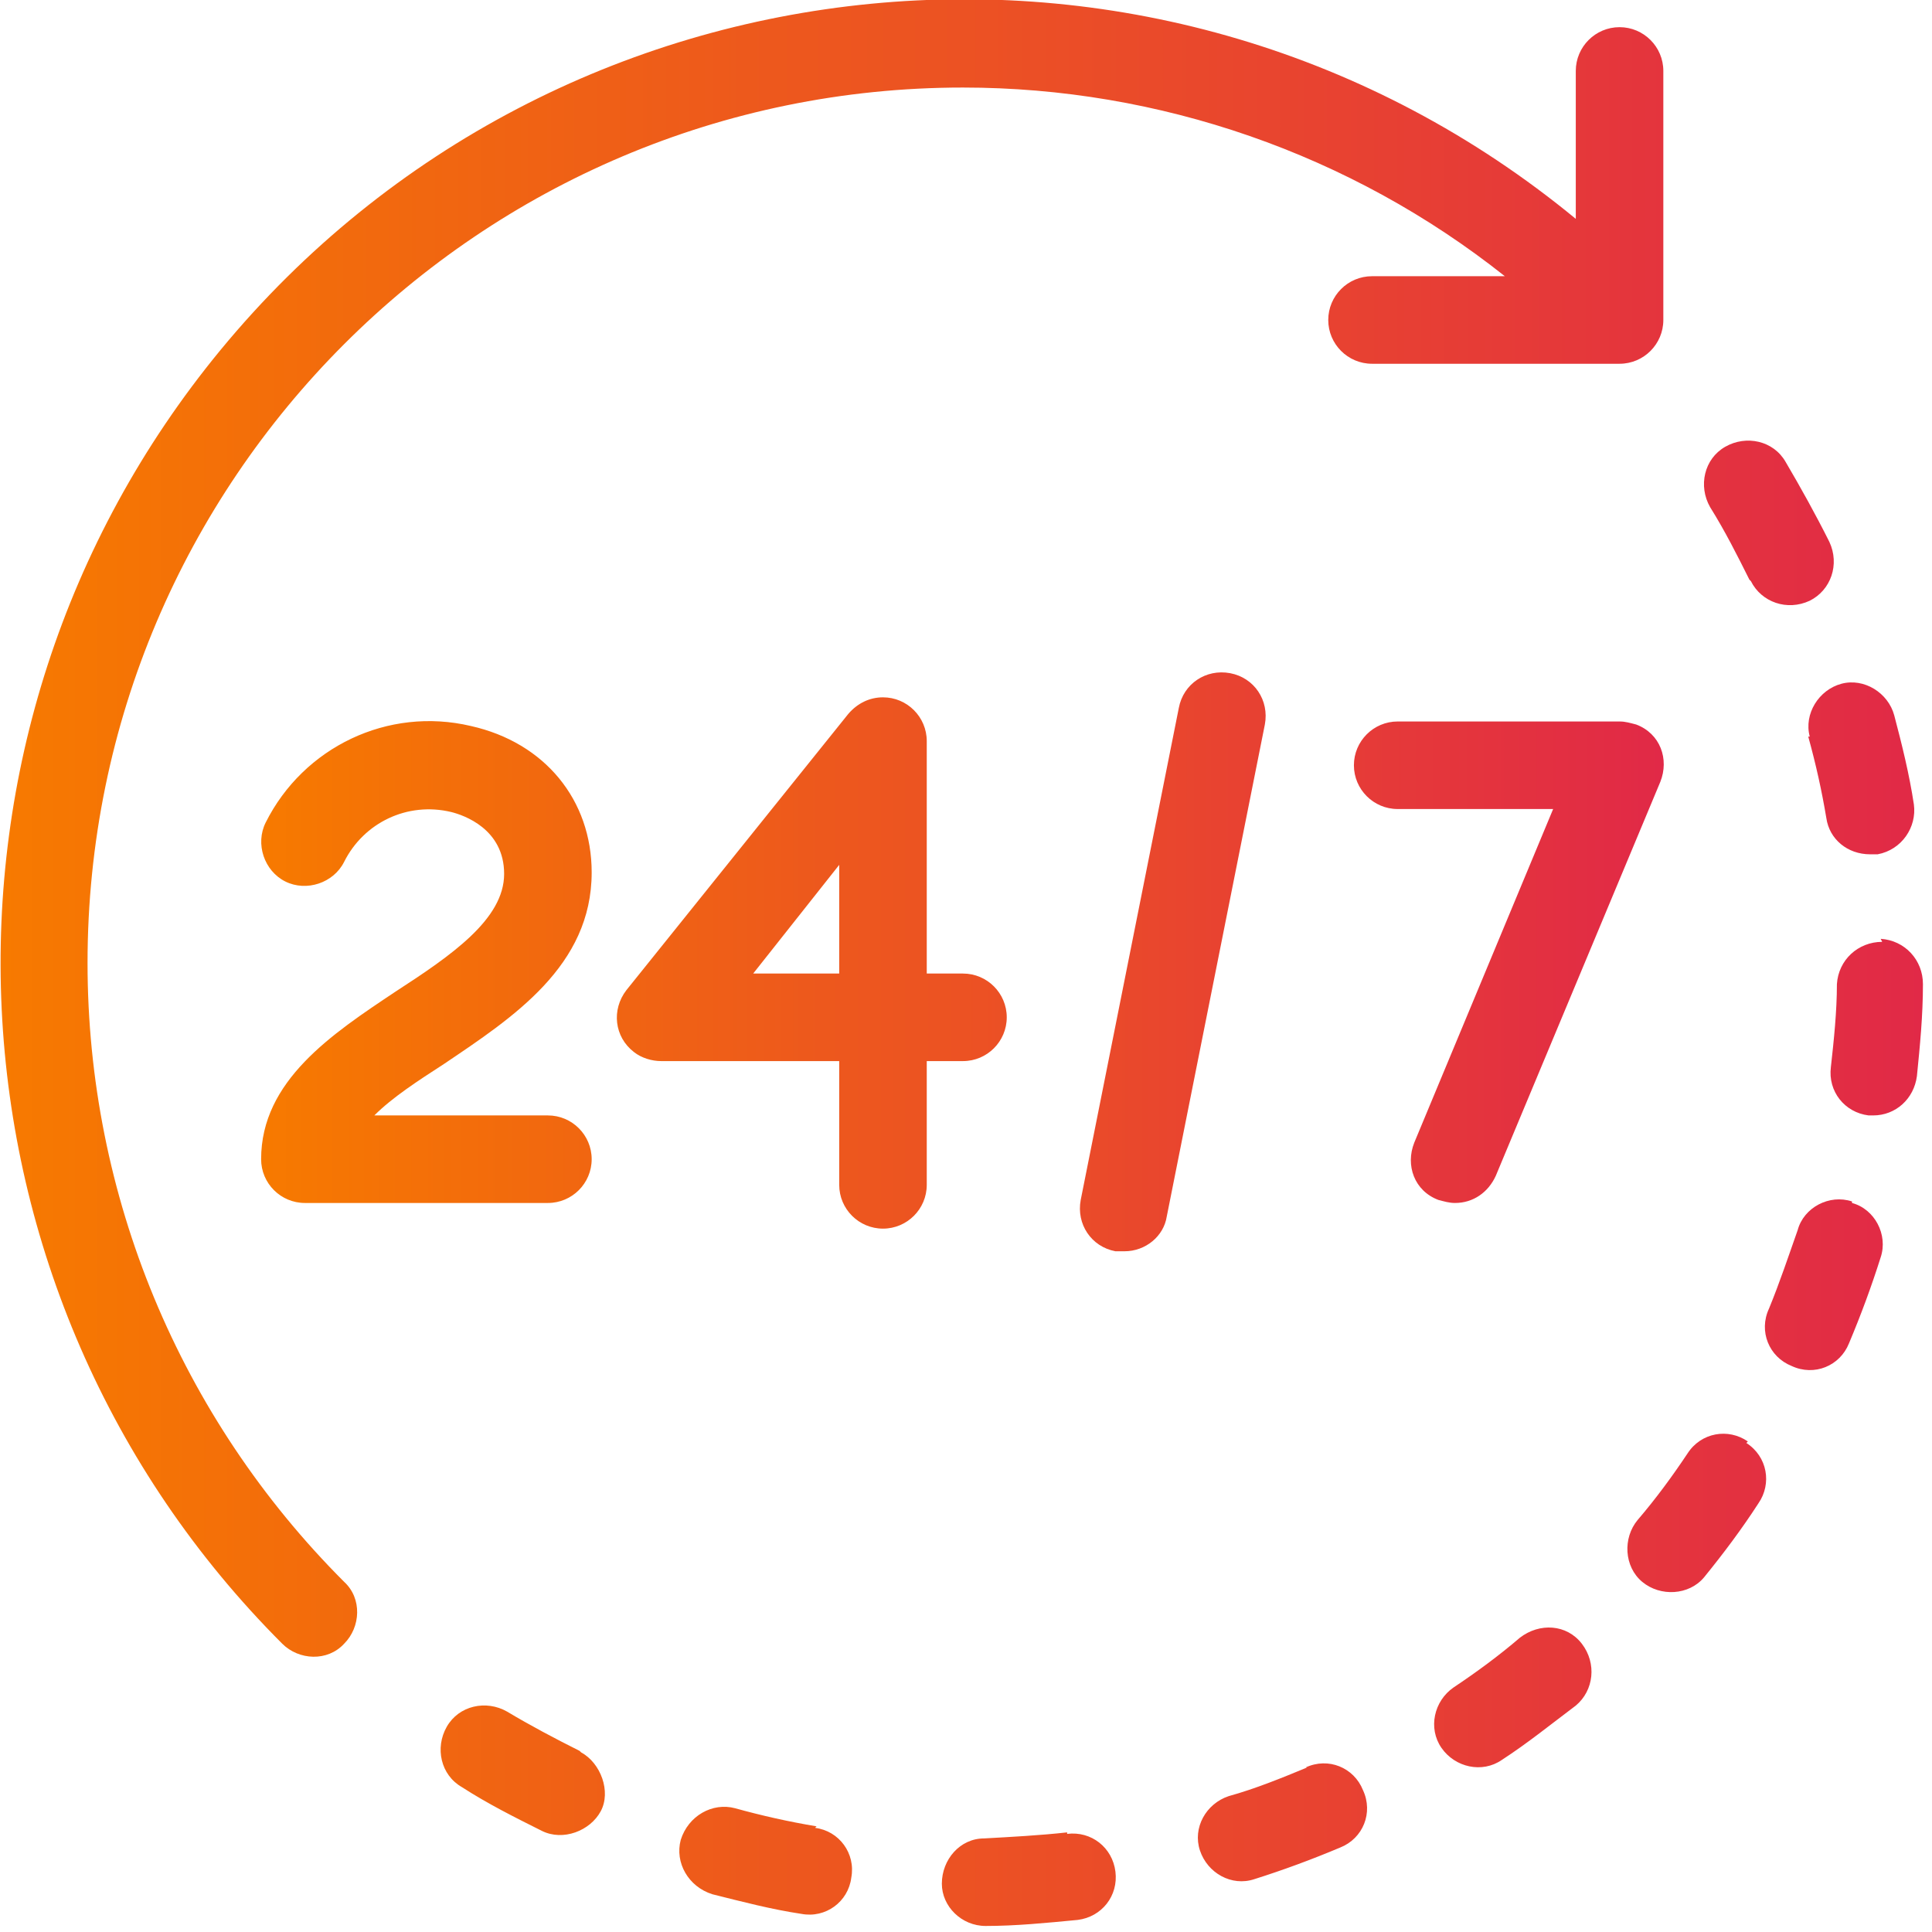
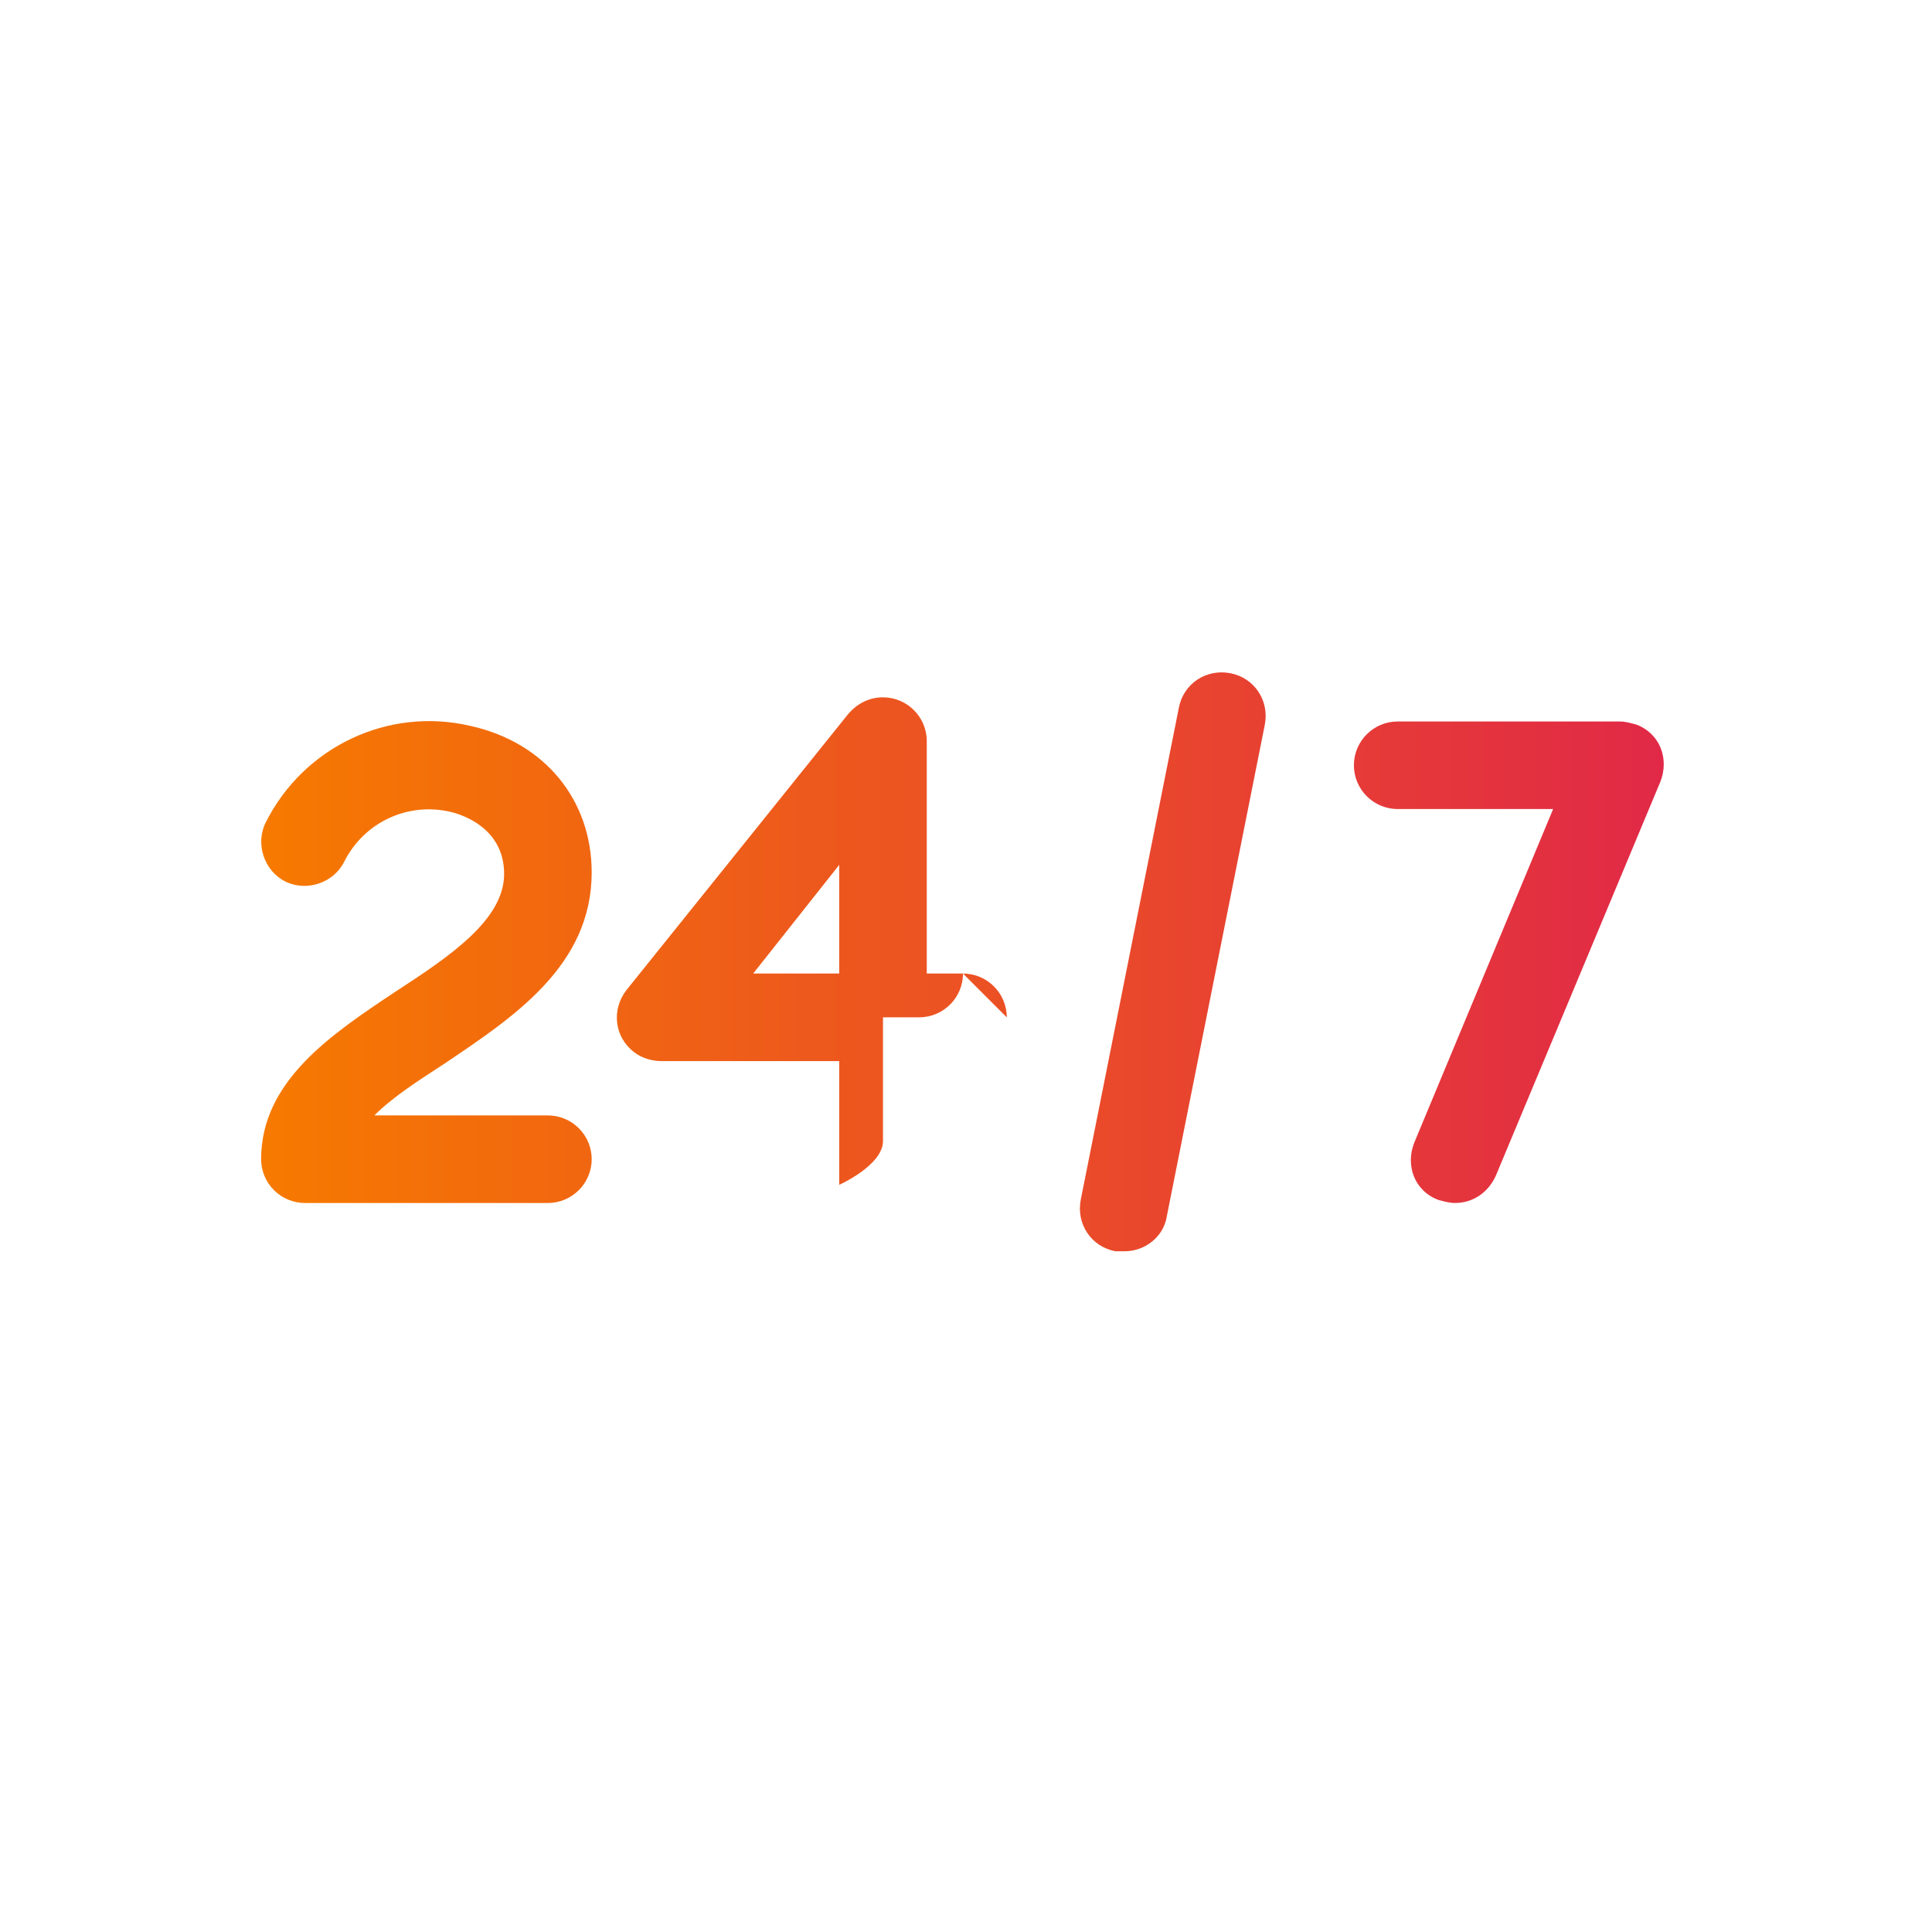
<svg xmlns="http://www.w3.org/2000/svg" xmlns:xlink="http://www.w3.org/1999/xlink" id="Layer_1" data-name="Layer 1" version="1.1" viewBox="0 0 128 128">
  <defs>
    <style> .cls-1 { fill: url(#New_Gradient_Swatch_2); } .cls-1, .cls-2 { stroke-width: 0px; } .cls-2 { fill: url(#New_Gradient_Swatch_2-2); } </style>
    <linearGradient id="New_Gradient_Swatch_2" data-name="New Gradient Swatch 2" x1="0" y1="63.8" x2="127.6" y2="63.8" gradientUnits="userSpaceOnUse">
      <stop offset="0" stop-color="#f77a00" />
      <stop offset=".1" stop-color="#f47107" />
      <stop offset=".4" stop-color="#ed581d" />
      <stop offset=".5" stop-color="#ec5223" />
      <stop offset="1" stop-color="#e12947" />
      <stop offset="1" stop-color="#e12948" />
    </linearGradient>
    <linearGradient id="New_Gradient_Swatch_2-2" data-name="New Gradient Swatch 2" x1="17.4" y1="63.8" x2="110.2" y2="63.8" xlink:href="#New_Gradient_Swatch_2" />
  </defs>
-   <path class="cls-1" d="M5.8,63.8c0-32,26-58,58-58,13,0,25.7,4.4,35.9,12.5h-8.8c-1.6,0-2.9,1.3-2.9,2.9,0,1.6,1.3,2.9,2.9,2.9h16.4c1.6,0,2.9-1.3,2.9-2.9V4.7c0-1.6-1.3-2.9-2.9-2.9-1.6,0-2.9,1.3-2.9,2.9,0,0,0,0,0,0v9.8C77.2-7.9,37-4,14.6,23.2c-20.9,25.4-19.1,62.5,4.1,85.7,1.1,1.1,3,1.2,4.1,0,1.1-1.1,1.2-3,0-4.1,0,0,0,0,0,0-10.9-10.9-17-25.6-17-41ZM38.4,116c-1.6-.8-3.3-1.7-4.8-2.6-1.4-.8-3.2-.4-4,1-.8,1.4-.4,3.2,1,4h0c1.7,1.1,3.5,2,5.3,2.9,1.4.7,3.2,0,3.9-1.3s0-3.2-1.3-3.9h0ZM116,38.5c.7,1.4,2.4,2,3.9,1.3,1.4-.7,2-2.4,1.3-3.9h0c-.9-1.8-1.9-3.6-2.9-5.3-.8-1.4-2.6-1.8-4-1-1.4.8-1.8,2.6-1,4,1,1.6,1.8,3.2,2.6,4.8ZM70.7,121.4c-1.8.2-3.7.3-5.5.4-1.6,0-2.8,1.4-2.8,3,0,1.5,1.3,2.8,2.9,2.8,0,0,0,0,0,0,2,0,4-.2,6.1-.4,1.6-.2,2.7-1.6,2.5-3.2-.2-1.6-1.6-2.7-3.2-2.5h0ZM54.1,121c-1.8-.3-3.6-.7-5.4-1.2-1.5-.4-3.1.5-3.6,2.1-.4,1.5.5,3.1,2.1,3.6,2,.5,3.9,1,5.9,1.3,1.6.3,3.1-.8,3.3-2.4.3-1.6-.8-3.1-2.4-3.3h0ZM124.7,62.4c-1.6,0-2.9,1.2-3,2.8,0,1.8-.2,3.7-.4,5.5-.2,1.6.9,3,2.5,3.2.1,0,.2,0,.3,0,1.5,0,2.7-1.1,2.9-2.6.2-2,.4-4,.4-6.1,0-1.6-1.2-2.9-2.8-3,0,0,0,0,0,0h0ZM115.8,95.5c-1.3-.9-3.1-.6-4,.8-1,1.5-2.1,3-3.3,4.4-1,1.2-.9,3.1.3,4.1s3.1.9,4.1-.3c0,0,0,0,0,0,1.3-1.6,2.5-3.2,3.6-4.9.9-1.3.6-3.1-.8-4,0,0,0,0,0,0h0ZM119.8,48.8c.5,1.8.9,3.6,1.2,5.4.2,1.4,1.4,2.4,2.9,2.4.2,0,.3,0,.5,0,1.6-.3,2.6-1.8,2.4-3.3,0,0,0,0,0,0-.3-2-.8-4-1.3-5.9-.4-1.5-2-2.5-3.5-2.1-1.5.4-2.5,2-2.1,3.5h0ZM100.7,108.5c-1.4,1.2-2.9,2.3-4.4,3.3-1.3.9-1.7,2.7-.8,4s2.7,1.7,4,.8c1.7-1.1,3.3-2.4,4.9-3.6,1.2-1,1.4-2.8.4-4.1s-2.8-1.4-4.1-.4ZM122.7,79.6c-1.5-.5-3.2.4-3.6,1.9-.6,1.7-1.2,3.5-1.9,5.2-.7,1.5,0,3.2,1.5,3.8,1.5.7,3.2,0,3.8-1.5,0,0,0,0,0,0,.8-1.9,1.5-3.8,2.1-5.7.5-1.5-.4-3.2-1.9-3.6,0,0,0,0,0,0h0ZM86.6,117.1c-1.7.7-3.4,1.4-5.2,1.9-1.5.5-2.4,2.1-1.9,3.6s2.1,2.4,3.6,1.9c1.9-.6,3.8-1.3,5.7-2.1,1.5-.6,2.2-2.3,1.5-3.8-.6-1.5-2.3-2.2-3.8-1.5h0Z" />
-   <path class="cls-2" d="M39.2,57.8c0-4.8-3.1-8.6-8-9.7-5.5-1.3-11.1,1.4-13.6,6.4-.7,1.4-.1,3.2,1.3,3.9,1.4.7,3.2.1,3.9-1.3,1.3-2.6,4.2-4,7.1-3.3.8.2,3.5,1.1,3.5,4.1s-3.5,5.4-7.2,7.8c-4.2,2.8-8.9,5.9-8.9,11.1,0,1.6,1.3,2.9,2.9,2.9h16.1c1.6,0,2.9-1.3,2.9-2.9,0-1.6-1.3-2.9-2.9-2.9,0,0,0,0,0,0h-11.5c1.2-1.2,2.9-2.3,4.6-3.4,4.6-3.1,9.8-6.5,9.8-12.7h0ZM66.7,67.4c0-1.6-1.3-2.9-2.9-2.9h-2.4v-15.4c0-1.6-1.3-2.9-2.9-2.9-.9,0-1.7.4-2.3,1.1l-14.7,18.3c-1,1.3-.8,3.1.5,4.1.5.4,1.2.6,1.8.6h11.8v8.2c0,1.6,1.3,2.9,2.9,2.9s2.9-1.3,2.9-2.9c0,0,0,0,0,0v-8.2h2.4c1.6,0,2.9-1.3,2.9-2.9ZM55.6,64.5h-5.7l5.7-7.2v7.2ZM81.5,44.6c-1.6-.3-3.1.7-3.4,2.3,0,0,0,0,0,0l-6.5,32.6c-.3,1.6.7,3.1,2.3,3.4.2,0,.4,0,.6,0,1.4,0,2.6-1,2.8-2.3l6.5-32.6c.3-1.6-.7-3.1-2.3-3.4,0,0,0,0,0,0ZM96.4,79.7c1.2,0,2.2-.7,2.7-1.8l10.9-26.1c.6-1.5,0-3.2-1.6-3.8-.4-.1-.7-.2-1.1-.2h-14.7c-1.6,0-2.9,1.3-2.9,2.9,0,1.6,1.3,2.9,2.9,2.9h10.3l-9.2,22.1c-.6,1.5,0,3.2,1.6,3.8.4.1.7.2,1.1.2h0Z" />
+   <path class="cls-2" d="M39.2,57.8c0-4.8-3.1-8.6-8-9.7-5.5-1.3-11.1,1.4-13.6,6.4-.7,1.4-.1,3.2,1.3,3.9,1.4.7,3.2.1,3.9-1.3,1.3-2.6,4.2-4,7.1-3.3.8.2,3.5,1.1,3.5,4.1s-3.5,5.4-7.2,7.8c-4.2,2.8-8.9,5.9-8.9,11.1,0,1.6,1.3,2.9,2.9,2.9h16.1c1.6,0,2.9-1.3,2.9-2.9,0-1.6-1.3-2.9-2.9-2.9,0,0,0,0,0,0h-11.5c1.2-1.2,2.9-2.3,4.6-3.4,4.6-3.1,9.8-6.5,9.8-12.7h0ZM66.7,67.4c0-1.6-1.3-2.9-2.9-2.9h-2.4v-15.4c0-1.6-1.3-2.9-2.9-2.9-.9,0-1.7.4-2.3,1.1l-14.7,18.3c-1,1.3-.8,3.1.5,4.1.5.4,1.2.6,1.8.6h11.8v8.2s2.9-1.3,2.9-2.9c0,0,0,0,0,0v-8.2h2.4c1.6,0,2.9-1.3,2.9-2.9ZM55.6,64.5h-5.7l5.7-7.2v7.2ZM81.5,44.6c-1.6-.3-3.1.7-3.4,2.3,0,0,0,0,0,0l-6.5,32.6c-.3,1.6.7,3.1,2.3,3.4.2,0,.4,0,.6,0,1.4,0,2.6-1,2.8-2.3l6.5-32.6c.3-1.6-.7-3.1-2.3-3.4,0,0,0,0,0,0ZM96.4,79.7c1.2,0,2.2-.7,2.7-1.8l10.9-26.1c.6-1.5,0-3.2-1.6-3.8-.4-.1-.7-.2-1.1-.2h-14.7c-1.6,0-2.9,1.3-2.9,2.9,0,1.6,1.3,2.9,2.9,2.9h10.3l-9.2,22.1c-.6,1.5,0,3.2,1.6,3.8.4.1.7.2,1.1.2h0Z" />
</svg>